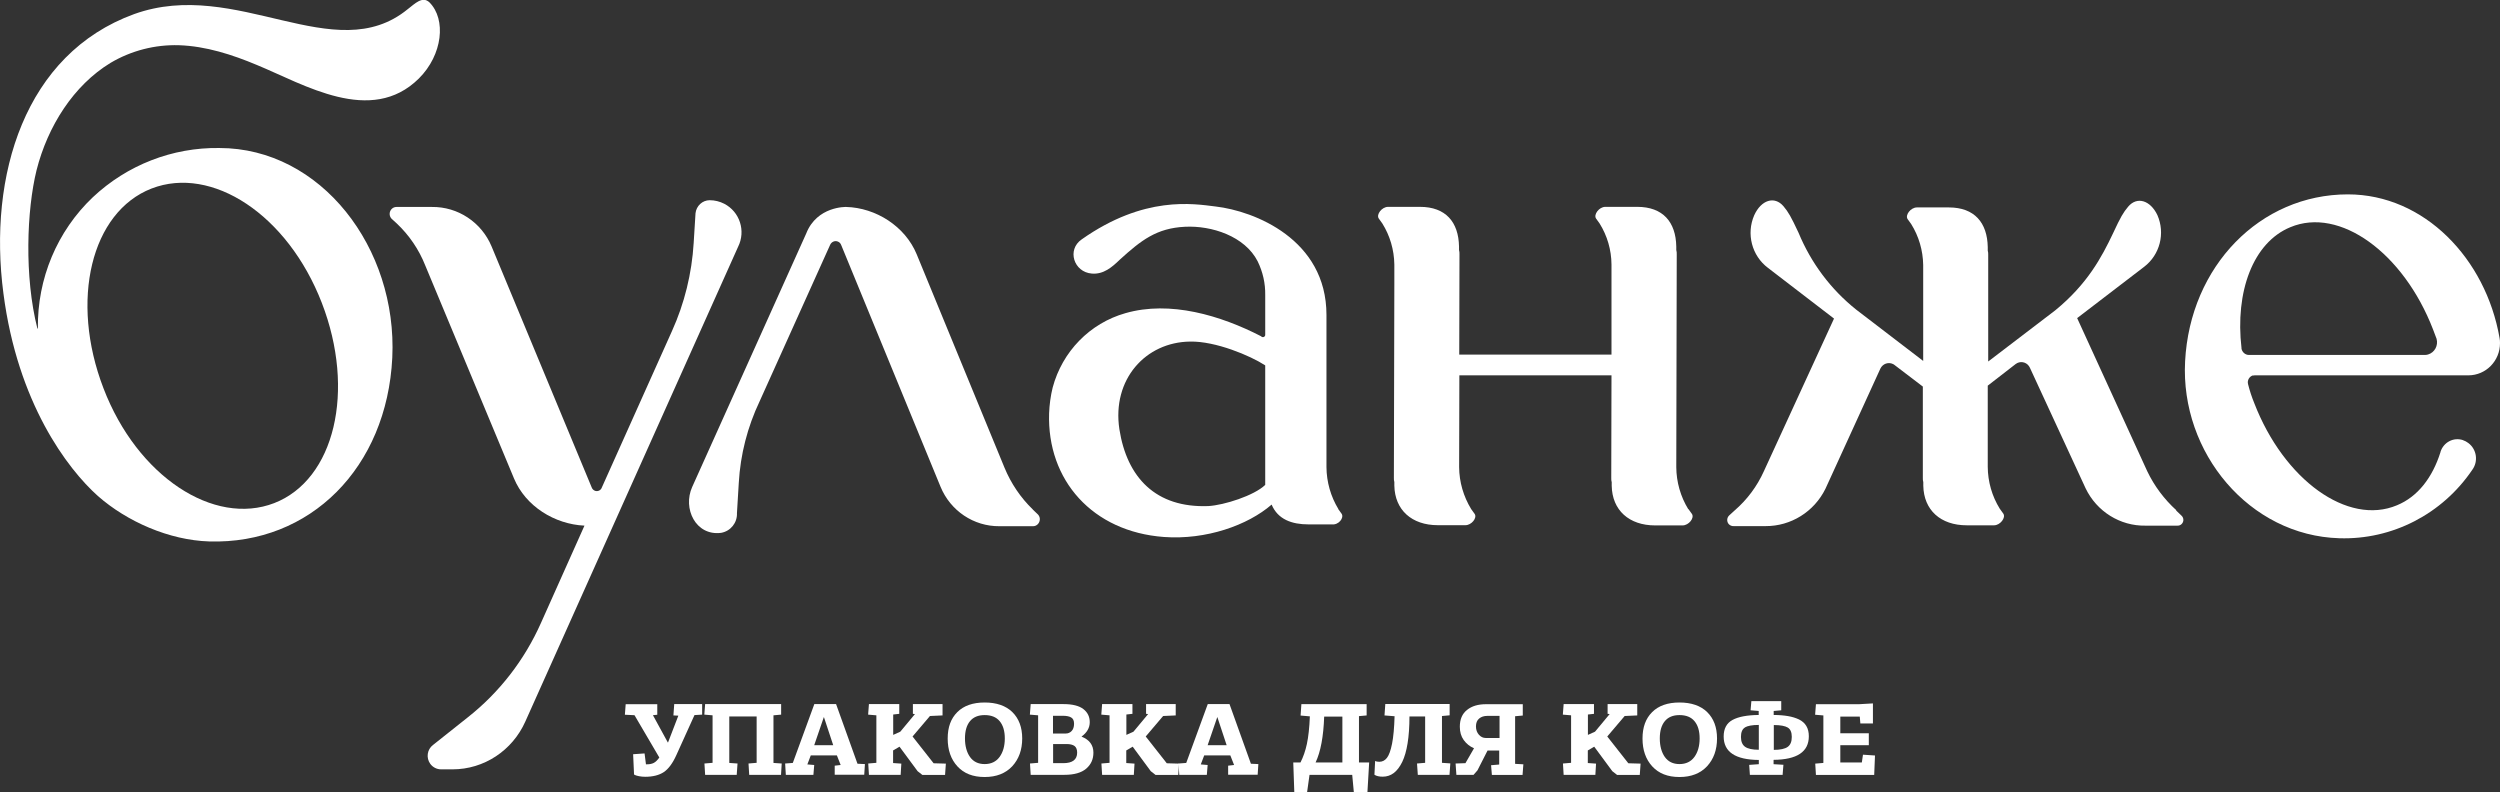
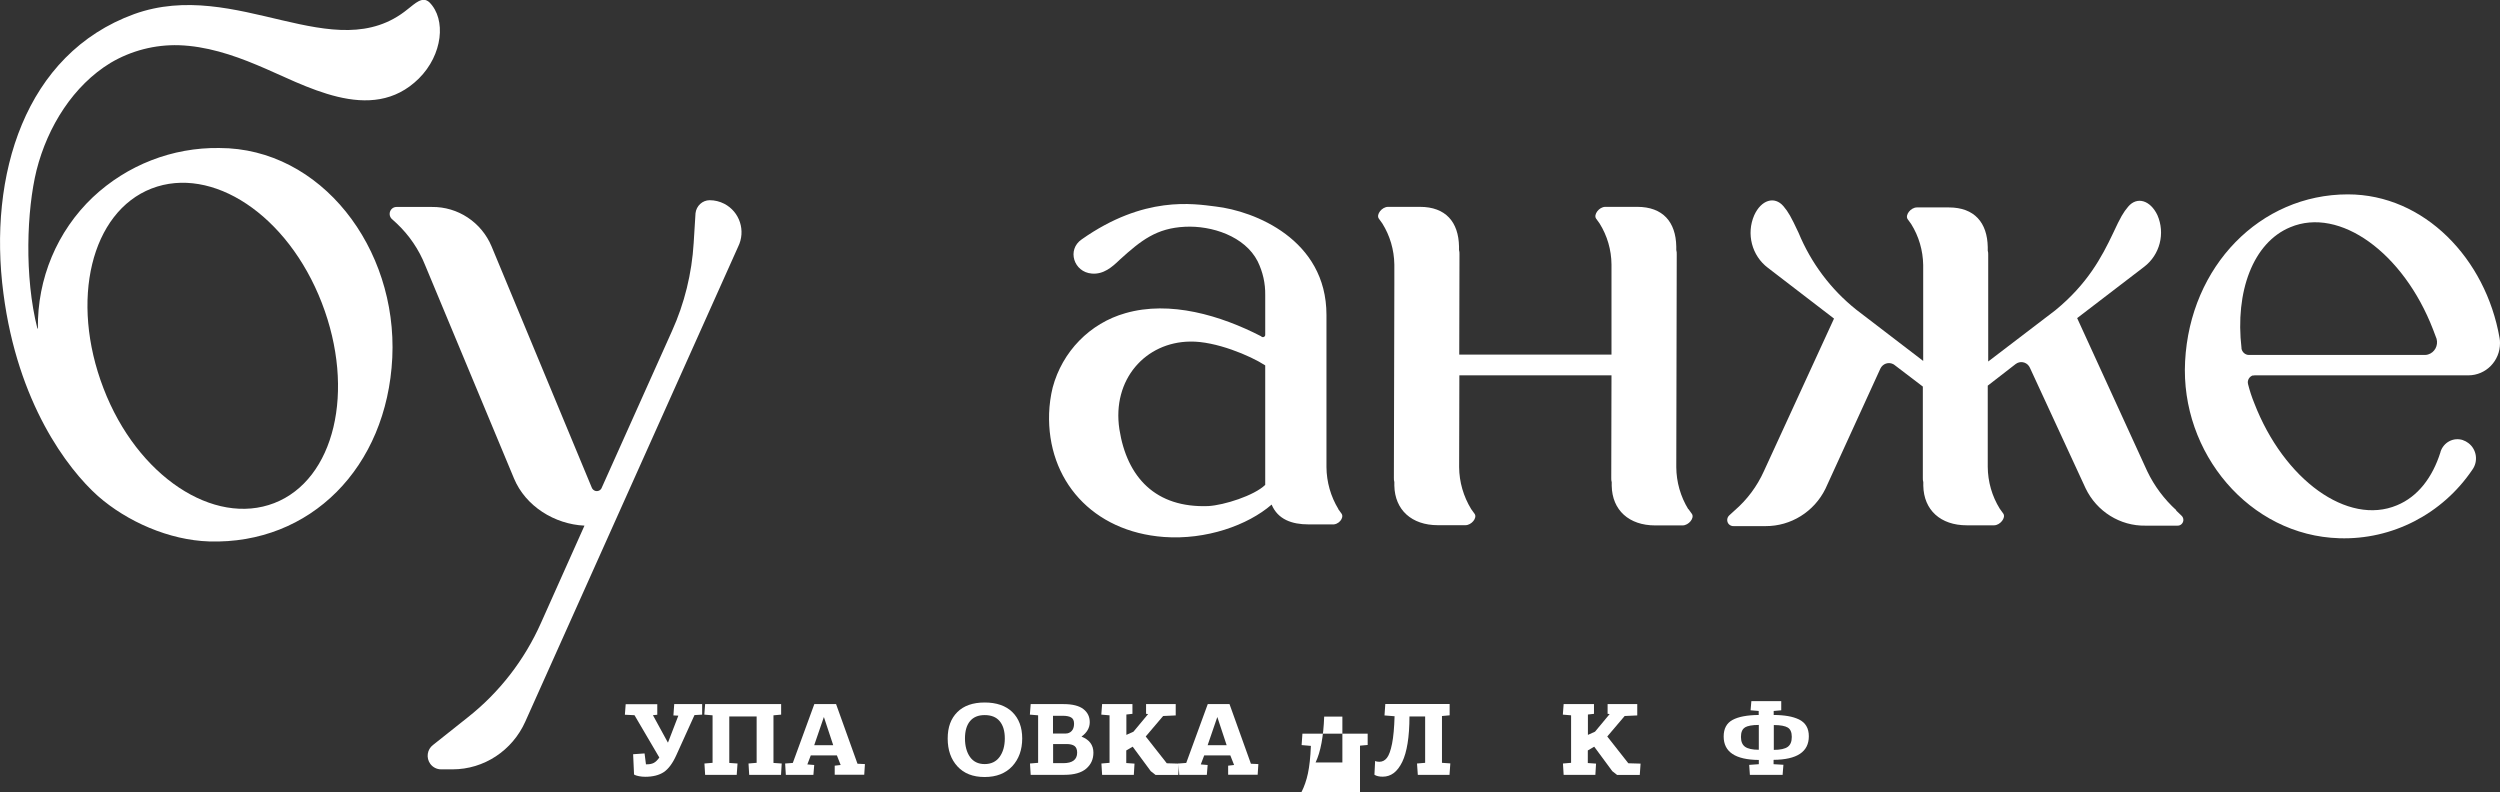
<svg xmlns="http://www.w3.org/2000/svg" id="_Слой_1" data-name="Слой_1" viewBox="0 0 218.4 69.19">
  <rect x="0" y="0" width="218.4" height="69.19" fill="#333333" stroke="none" />
  <defs>
    <style> .cls-1 { fill: #fff; } </style>
  </defs>
  <g>
    <path class="cls-1" d="M57.42,62.44l-.38.04,1.3,2.38h.02l.9-2.34-.43-.02.07-.99h2.44v.92l-.67.04-1.59,3.51c-.32.71-.69,1.2-1.09,1.47-.41.27-.95.41-1.63.41-.19,0-.37-.02-.53-.05s-.28-.07-.35-.1l-.09-.05-.08-1.77,1-.07.12.95h.11c.22,0,.41-.04.57-.12.16-.08.32-.24.49-.47l-2.17-3.7-.84-.04.07-.92h2.76v.92Z" />
    <path class="cls-1" d="M64.37,67.69h-2.77l-.06-.99.71-.06v-4.15l-.72-.06.07-.92h6.64v.92l-.67.06v4.16l.72.05-.06.99h-2.78l-.06-.99.71-.06v-4.05h-2.39v4.06l.72.05-.07.99Z" />
    <path class="cls-1" d="M71.05,67.69h-2.4l-.06-.99.67-.05,1.88-5.14h1.9l1.87,5.21.65.03-.06.93h-2.58v-.79l.52-.06-.33-.84h-2.28l-.3.79.6.05-.07.85ZM71.99,62.65h-.02l-.84,2.45h1.66l-.81-2.45Z" />
-     <path class="cls-1" d="M78.69,67.69h-2.78l-.06-.99.71-.06v-4.15l-.72-.06.07-.92h2.65v.85l-.53.06v1.78l.62-.28,1.28-1.54-.18-.02v-.85h2.59v.99l-1.1.05-1.52,1.79,1.84,2.34,1.07.03-.07.99h-1.98l-.42-.33-1.58-2.14-.56.33v1.1l.72.05-.06.99Z" />
    <path class="cls-1" d="M89.3,64.51c0,.99-.29,1.8-.87,2.43-.58.62-1.38.94-2.41.94s-1.81-.31-2.38-.93-.85-1.43-.85-2.43.28-1.75.84-2.31c.56-.56,1.36-.84,2.39-.84s1.85.28,2.42.84c.57.56.86,1.33.86,2.31ZM87.78,64.51c0-.65-.15-1.15-.45-1.51s-.74-.53-1.31-.53-.99.18-1.28.53c-.29.35-.44.85-.44,1.51s.15,1.21.44,1.62c.29.41.72.62,1.28.62s1-.21,1.3-.62c.3-.41.46-.95.46-1.62Z" />
    <path class="cls-1" d="M92.97,67.69h-2.93l-.06-.99.71-.06v-4.15l-.72-.06.07-.92h2.87c.79,0,1.37.15,1.74.44s.55.67.55,1.14c0,.49-.24.91-.72,1.26.69.27,1.04.74,1.04,1.4,0,.58-.21,1.04-.63,1.4s-1.06.54-1.91.54ZM92,64.08h1.11c.19,0,.36-.07.5-.21s.22-.36.22-.64c0-.27-.08-.45-.25-.55-.16-.1-.41-.15-.75-.15h-.84v1.56ZM93.19,65h-1.19v1.67h.89c.8,0,1.21-.31,1.21-.92,0-.27-.08-.47-.23-.58-.15-.11-.38-.17-.68-.17Z" />
    <path class="cls-1" d="M99.06,67.69h-2.78l-.06-.99.71-.06v-4.15l-.72-.06.07-.92h2.65v.85l-.53.06v1.78l.62-.28,1.28-1.54-.18-.02v-.85h2.59v.99l-1.1.05-1.52,1.79,1.84,2.34,1.07.03-.07.99h-1.98l-.42-.33-1.58-2.14-.56.33v1.1l.72.05-.06.99Z" />
    <path class="cls-1" d="M105.42,67.69h-2.4l-.06-.99.67-.05,1.88-5.14h1.9l1.87,5.21.65.03-.06.93h-2.58v-.79l.52-.06-.33-.84h-2.28l-.3.79.6.05-.07.85ZM106.36,62.65h-.02l-.84,2.45h1.66l-.81-2.45Z" />
-     <path class="cls-1" d="M114.18,69.19h-1.11l-.09-2.58h.63c.24-.47.43-1.01.56-1.62.13-.61.22-1.41.26-2.41l-.81-.07.07-1h5.7v.99l-.67.06v4.05h.89l-.15,2.58h-1.19l-.14-1.5h-3.73l-.21,1.5ZM117.27,62.6h-1.59c-.06,1.74-.31,3.08-.75,4.01h2.34v-4.01Z" />
+     <path class="cls-1" d="M114.18,69.19h-1.11h.63c.24-.47.43-1.01.56-1.62.13-.61.22-1.41.26-2.41l-.81-.07.07-1h5.7v.99l-.67.06v4.05h.89l-.15,2.58h-1.19l-.14-1.5h-3.73l-.21,1.5ZM117.27,62.6h-1.59c-.06,1.74-.31,3.08-.75,4.01h2.34v-4.01Z" />
    <path class="cls-1" d="M126.63,67.69h-2.77l-.07-.99.71-.06v-4.05h-1.37c0,1.79-.22,3.12-.63,3.97-.42.86-.98,1.29-1.7,1.29-.15,0-.29-.01-.41-.04-.12-.03-.2-.06-.25-.09l-.07-.04.06-1.2c.08.04.2.07.36.07.27,0,.49-.11.67-.34s.33-.64.45-1.24.19-1.4.22-2.4l-.88-.07.07-1h5.62v.99l-.67.06v4.09l.73.05-.07.99Z" />
-     <path class="cls-1" d="M128.74,67.69h-1.51l-.07-.99.86-.03.75-1.3c-.37-.16-.67-.4-.9-.72-.23-.32-.34-.71-.34-1.16,0-.65.21-1.14.63-1.47.42-.34.97-.5,1.65-.5h3.22v.99l-.67.06v4.16l.72.04-.07.93h-2.68l-.07-.85.71-.06v-1.22h-1.02l-.88,1.73-.35.4ZM129.21,62.78c-.18.15-.27.38-.27.68s.09.54.26.73c.17.19.37.28.6.28h1.2v-1.93h-1.08c-.28,0-.52.08-.7.23Z" />
    <path class="cls-1" d="M139.38,67.69h-2.78l-.06-.99.71-.06v-4.15l-.72-.06.07-.92h2.65v.85l-.53.06v1.78l.62-.28,1.28-1.54-.18-.02v-.85h2.59v.99l-1.1.05-1.52,1.79,1.84,2.34,1.07.03-.07.99h-1.98l-.42-.33-1.58-2.14-.56.33v1.1l.72.05-.06.99Z" />
-     <path class="cls-1" d="M150,64.51c0,.99-.29,1.8-.87,2.43-.58.62-1.38.94-2.41.94s-1.81-.31-2.38-.93-.85-1.43-.85-2.43.28-1.75.84-2.31c.56-.56,1.36-.84,2.39-.84s1.85.28,2.42.84c.57.56.86,1.33.86,2.31ZM148.48,64.51c0-.65-.15-1.15-.45-1.51s-.74-.53-1.31-.53-.99.18-1.28.53c-.29.35-.44.85-.44,1.51s.15,1.21.44,1.62c.29.41.72.62,1.28.62s1-.21,1.3-.62c.3-.41.46-.95.46-1.62Z" />
    <path class="cls-1" d="M155.75,67.69h-2.88l-.06-.87.84-.06v-.37c-2.05-.02-3.07-.7-3.07-2.05,0-.69.26-1.17.78-1.45.52-.28,1.28-.42,2.28-.43v-.35l-.71-.06.07-.8h2.61v.8l-.66.06v.35c.49,0,.91.04,1.26.1.36.06.67.16.95.29.28.14.5.33.64.57.15.25.22.55.22.9,0,1.36-1.03,2.04-3.08,2.06v.38l.86.05-.07.87ZM152.43,63.56c-.23.14-.34.42-.34.82s.12.69.36.86.64.26,1.2.26v-2.17c-.58,0-.99.08-1.22.22ZM156.53,64.37c0-.4-.12-.67-.35-.81s-.64-.22-1.22-.22v2.17c.56,0,.97-.09,1.21-.26.24-.17.36-.46.36-.87Z" />
-     <path class="cls-1" d="M163.64,63.2h-1.12l-.05-.6h-1.7v1.46h2.49s0,1.04,0,1.04h-2.49v1.51h1.88l.1-.68,1.05.07-.07,1.7h-5.09l-.06-.99.71-.06v-4.15l-.72-.06.07-.92h3.75l1.23-.07v1.75Z" />
  </g>
  <g>
    <path class="cls-1" d="M116.92,44.47c-.67-1.1-1.03-2.37-1.04-3.66v-13.3c0-6.61-6.31-9.08-9.68-9.47-1.94-.24-6.23-.98-11.7,2.87-1.32.9-.7,2.87.89,2.99,1.01.08,1.75-.55,2.44-1.22,1.86-1.69,3.21-2.75,5.69-2.87,2.32-.12,5.23.82,6.35,3.02.45.92.68,1.93.66,2.96v3.42c.02.11-.05.22-.17.24-.07.01-.15-.02-.2-.08-3.52-1.81-7.94-3.14-11.85-2.01-3.1.88-5.51,3.35-6.35,6.5-.18.73-.28,1.49-.31,2.24-.19,5.86,3.8,10.35,10.03,10.81,3.68.27,7.32-1.02,9.41-2.83.54,1.3,1.78,1.73,3.21,1.73h2.05c.59.07,1.08-.56.86-.92l-.31-.43ZM110.53,42.36c-.97.94-3.6,1.77-4.96,1.85-4.61.18-7.12-2.5-7.78-6.71h0c-.66-4.36,2.29-7.62,6.19-7.66,2.21-.04,5.23,1.22,6.55,2.08v10.44Z" />
    <path class="cls-1" d="M196.85,32.81c.06-.02.12-.02.17-.02h18.63c1.53-.01,2.76-1.27,2.75-2.83,0-.15-.01-.29-.04-.44-1.2-6.92-6.58-12.54-13.25-12.54-7.67,0-13.79,6.28-14.22,14.59-.42,7.98,5.62,15.22,13.47,15.45,4.62.15,9-2.11,11.62-5.98.54-.74.39-1.79-.35-2.34-.14-.11-.3-.19-.47-.25h.01c-.83-.28-1.71.19-1.97,1.03,0,0,0,.02,0,.02-.7,2.22-1.98,3.89-3.8,4.64-4.3,1.81-9.88-2.22-12.47-8.93-.22-.54-.4-1.09-.54-1.65-.09-.33.11-.68.44-.77M195.82,30.43c-.58-4.96,1.01-9.24,4.26-10.58,4.3-1.81,9.88,2.22,12.47,8.93.12.27.19.55.31.82.16.59-.17,1.2-.75,1.37-.1.03-.2.04-.3.04h-15.34c-.33,0-.61-.25-.66-.59Z" />
    <path class="cls-1" d="M63.27,17.8c-.39-.2-.83-.31-1.27-.31-.64,0-1.17.5-1.24,1.14l-.16,2.59c-.16,2.66-.8,5.28-1.9,7.71l-6.12,13.65c-.08.25-.35.38-.59.3-.14-.05-.25-.16-.3-.3l-8.74-21.04c-.88-2.12-2.95-3.49-5.22-3.46h-3.1c-.33,0-.59.28-.59.61,0,.15.06.3.16.41l.47.43c1.08,1.02,1.93,2.27,2.48,3.66l7.75,18.6c1.01,2.44,3.56,4.01,6.16,4.13l-3.8,8.5c-1.44,3.24-3.64,6.08-6.41,8.26l-3.02,2.4c-.52.39-.62,1.13-.24,1.65.22.3.57.48.94.48h1.01c2.74,0,5.22-1.64,6.35-4.17l18.59-41.48c.69-1.38.15-3.06-1.21-3.76" />
-     <path class="cls-1" d="M90.23,44.51c-1.07-1.03-1.91-2.28-2.48-3.66l-7.67-18.64c-1.01-2.44-3.56-4.06-6.16-4.13,0,0-2.55-.08-3.49,2.32l-9.96,22.14c-.85,1.89.31,4.29,2.52,4.01.83-.14,1.43-.88,1.39-1.73l.16-2.64c.14-2.47.76-4.89,1.82-7.12l6.16-13.67c.12-.27.43-.4.69-.28.12.05.22.15.27.28l8.68,21.12c.86,2.11,2.9,3.48,5.15,3.46h2.94c.33,0,.59-.28.59-.62,0-.15-.06-.29-.16-.4l-.46-.44Z" />
    <path class="cls-1" d="M147.48,44.47c-.67-1.1-1.03-2.36-1.04-3.66l.04-18.6c0-.12,0-.25-.04-.37v-.31c-.04-2.13-1.16-3.46-3.41-3.46h-2.79c-.54,0-1.04.67-.81,1.02l.31.43c.67,1.07,1.03,2.31,1.04,3.58v7.88h-13.3l.02-8.77c0-.12,0-.25-.04-.37v-.31c-.04-2.13-1.16-3.46-3.41-3.46h-2.79c-.54,0-1.05.67-.81,1.02l.31.43c.67,1.07,1.03,2.31,1.05,3.58v1.77l-.04,16.87c0,.12,0,.25.04.37v.31c.04,2.12,1.51,3.46,3.8,3.46h2.41c.53,0,1.04-.63.81-.98l-.31-.43c-.67-1.1-1.04-2.36-1.05-3.66l.02-8.02h13.29l-.02,8.97c0,.12,0,.25.04.37v.31c.04,2.13,1.51,3.46,3.8,3.46h2.4c.53-.01,1.04-.64.81-1l-.31-.43Z" />
    <path class="cls-1" d="M190.13,44.58c-1.06-.96-1.93-2.12-2.55-3.42l-6.12-13.37,5.85-4.48c1.38-1.05,1.86-2.92,1.16-4.52-.62-1.3-1.78-1.65-2.55-.74-.43.51-.66.9-1.32,2.32-1.01,2.13-2.25,4.44-5.04,6.73l-5.87,4.48v-9.32c0-.12,0-.25-.04-.37v-.31c-.04-2.13-1.16-3.46-3.4-3.46h-2.79c-.54,0-1.05.67-.81,1.02l.31.43c.67,1.07,1.03,2.31,1.05,3.58v8.38l-5.85-4.48c-2.22-1.77-3.95-4.08-5.04-6.72-.66-1.41-.89-1.81-1.32-2.32-.78-.91-1.94-.55-2.55.79-.71,1.63-.21,3.54,1.2,4.6l5.77,4.43-6.13,13.34c-.59,1.31-1.46,2.48-2.55,3.42l-.47.43c-.22.2-.24.54-.05.76.11.12.27.19.43.18h2.79c2.21.01,4.24-1.25,5.23-3.26l4.8-10.5c.2-.42.69-.6,1.1-.4.05.02.09.05.13.08l2.48,1.89v7.98c0,.12,0,.25.04.37v.31c.04,2.13,1.51,3.46,3.8,3.46h2.38c.54,0,1.05-.67.81-1.02l-.31-.43c-.68-1.1-1.04-2.36-1.05-3.66v-7.09l2.44-1.89c.37-.28.89-.2,1.16.18.03.04.06.09.08.14l4.87,10.54c.97,2.02,3.01,3.3,5.23,3.26h2.78c.28.02.51-.2.53-.47.01-.17-.06-.32-.19-.43l-.46-.44Z" />
    <path class="cls-1" d="M19.16,12.93c-4.09-.06-8.05,1.48-11.05,4.3-3.12,2.96-4.86,7.12-4.8,11.45l-.04.04c-1.16-4.56-.93-10.38-.08-13.84.97-3.84,3.23-7.42,6.47-9.39,1.81-1.07,3.88-1.6,5.97-1.54,2.36.08,4.65.82,6.82,1.73,4.11,1.69,9.96,5.31,14.14,1.18,2.09-2.08,2.4-5.17.93-6.65-.62-.59-1.28.12-1.9.59-6.39,5.23-14.95-2.79-23.9.43C2.16,4.71-1.06,15.32.3,25.64c1.24,9.56,5.58,15.3,8.25,17.69,2.55,2.24,6.23,3.86,9.72,3.97,8.83.27,15.53-6.45,16-16.05.46-9.6-6.24-18.32-15.11-18.32M23.96,43.95c-5.27,2.04-11.97-2.32-14.92-10.03-2.96-7.7-1.07-15.4,4.2-17.45h0c5.27-2.04,11.89,2.28,14.87,9.98,2.98,7.7,1.12,15.45-4.15,17.5Z" />
  </g>
</svg>